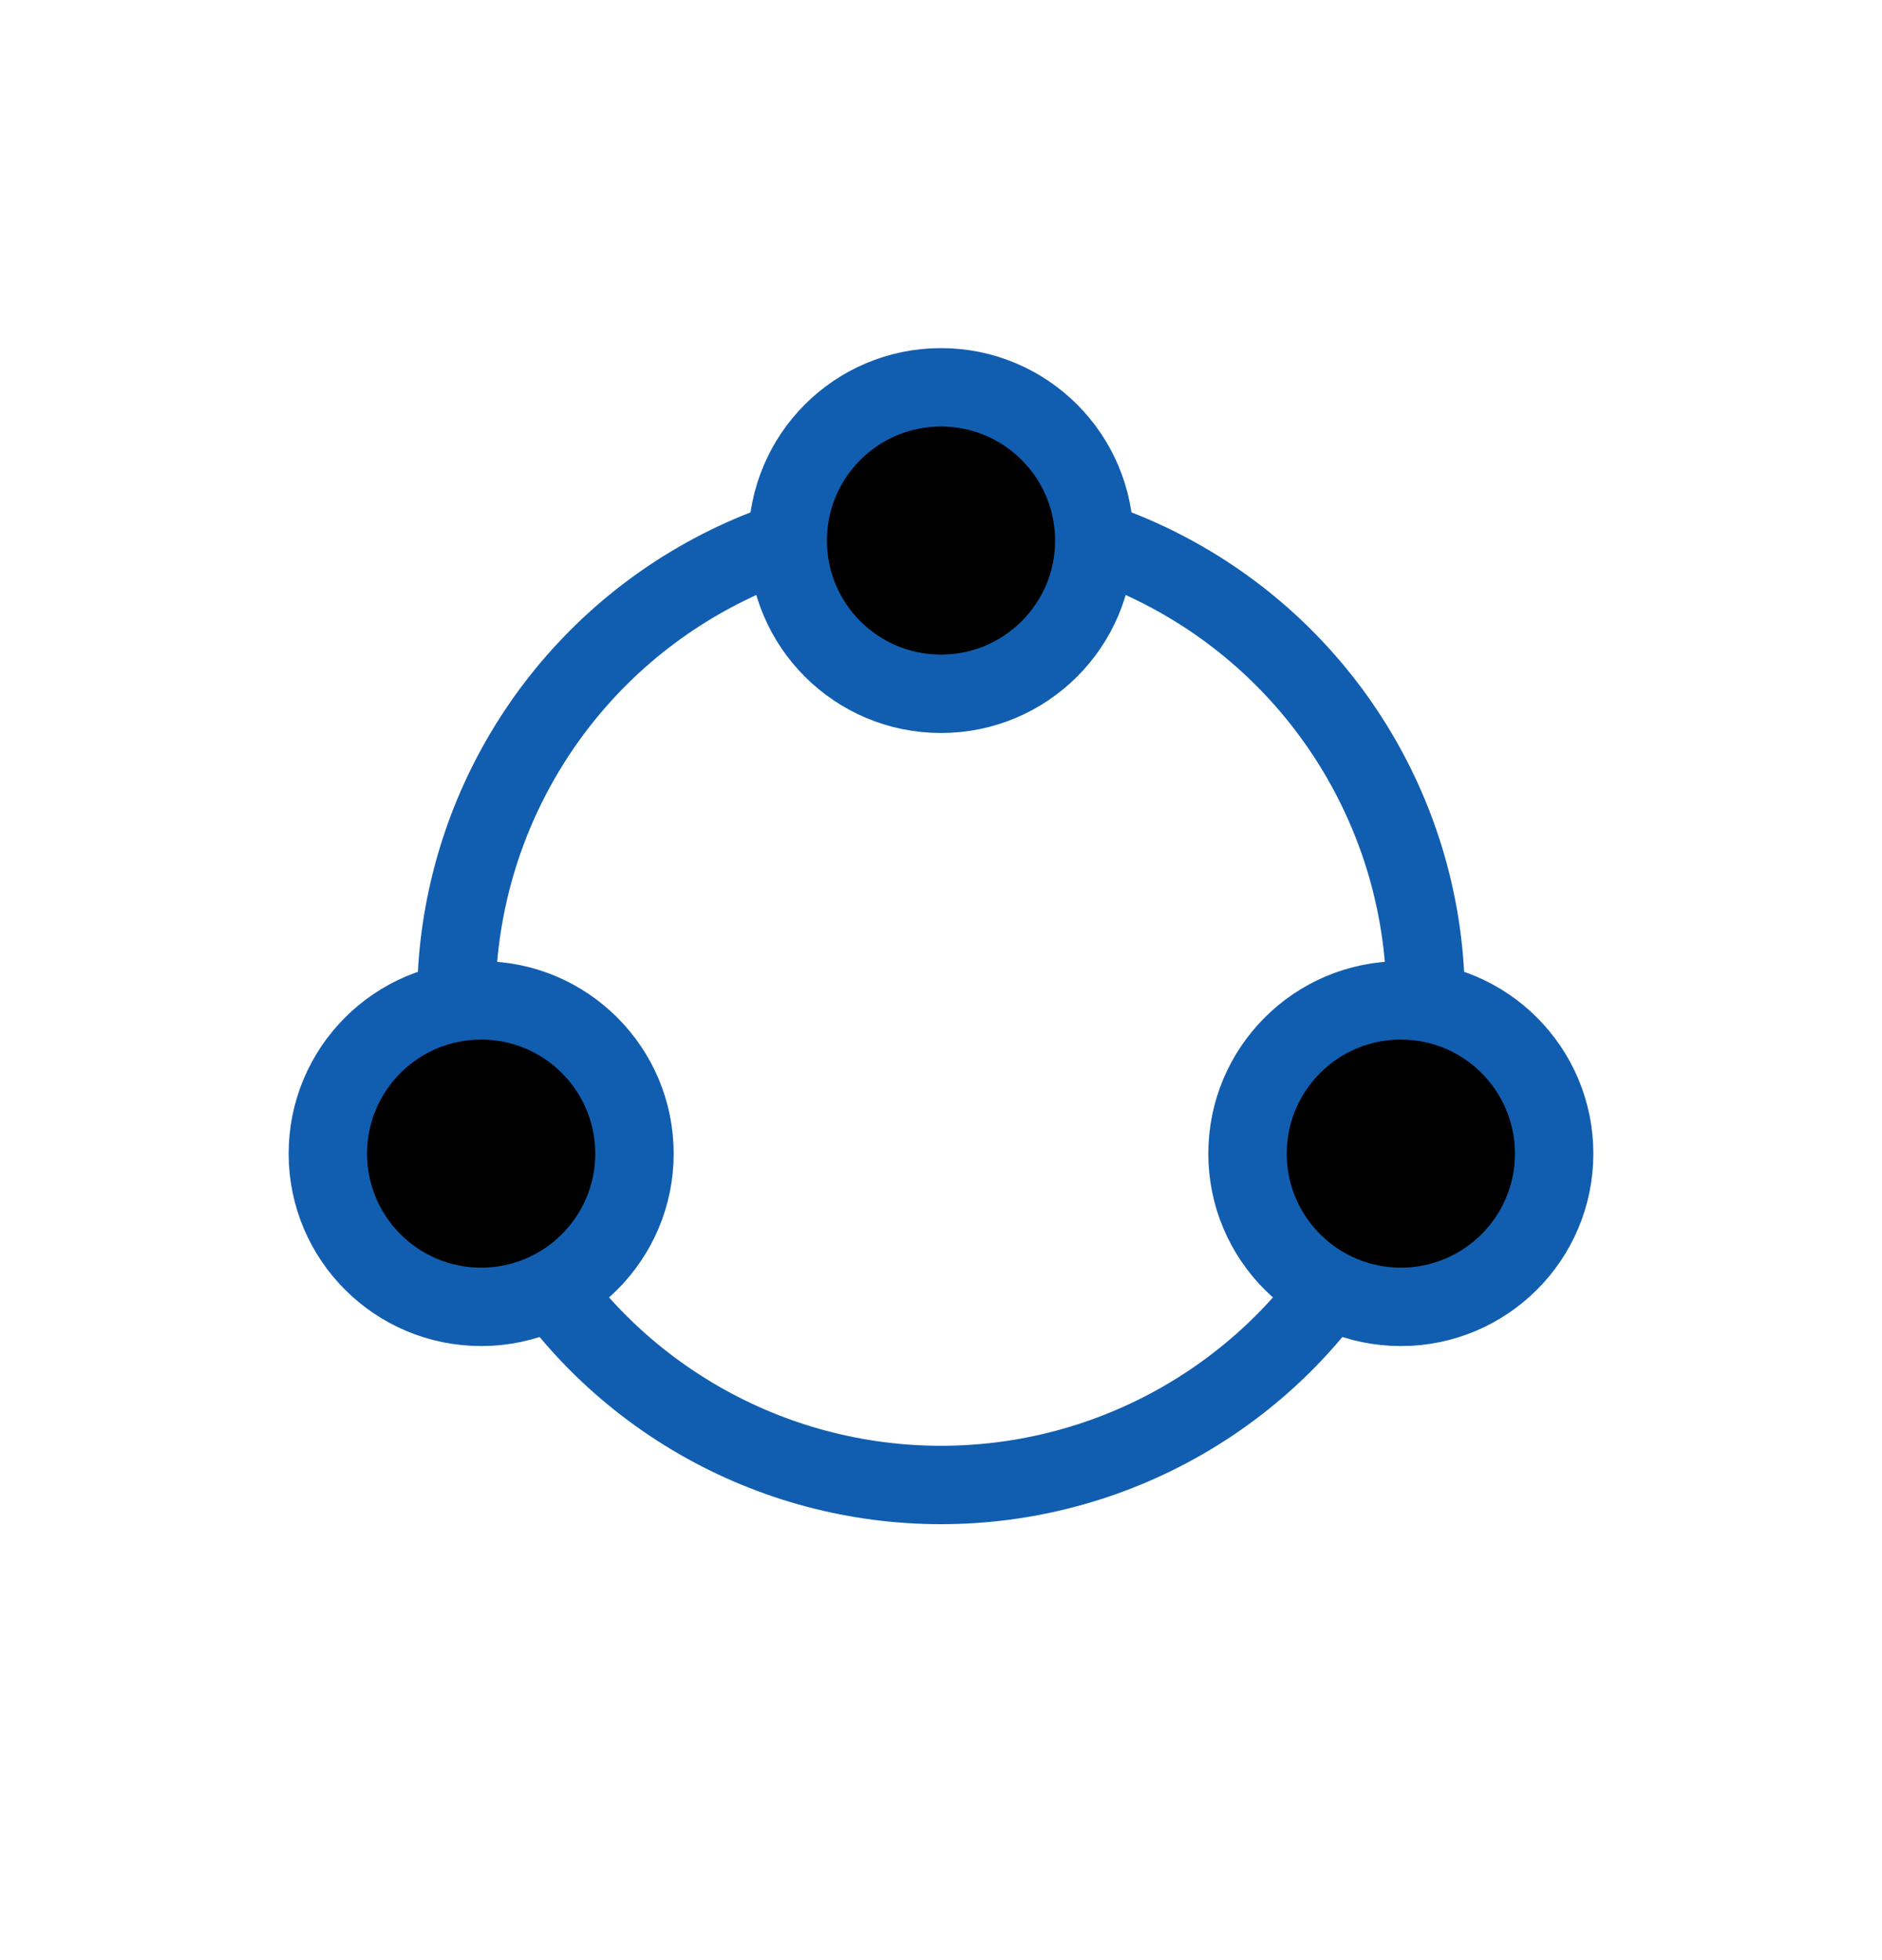
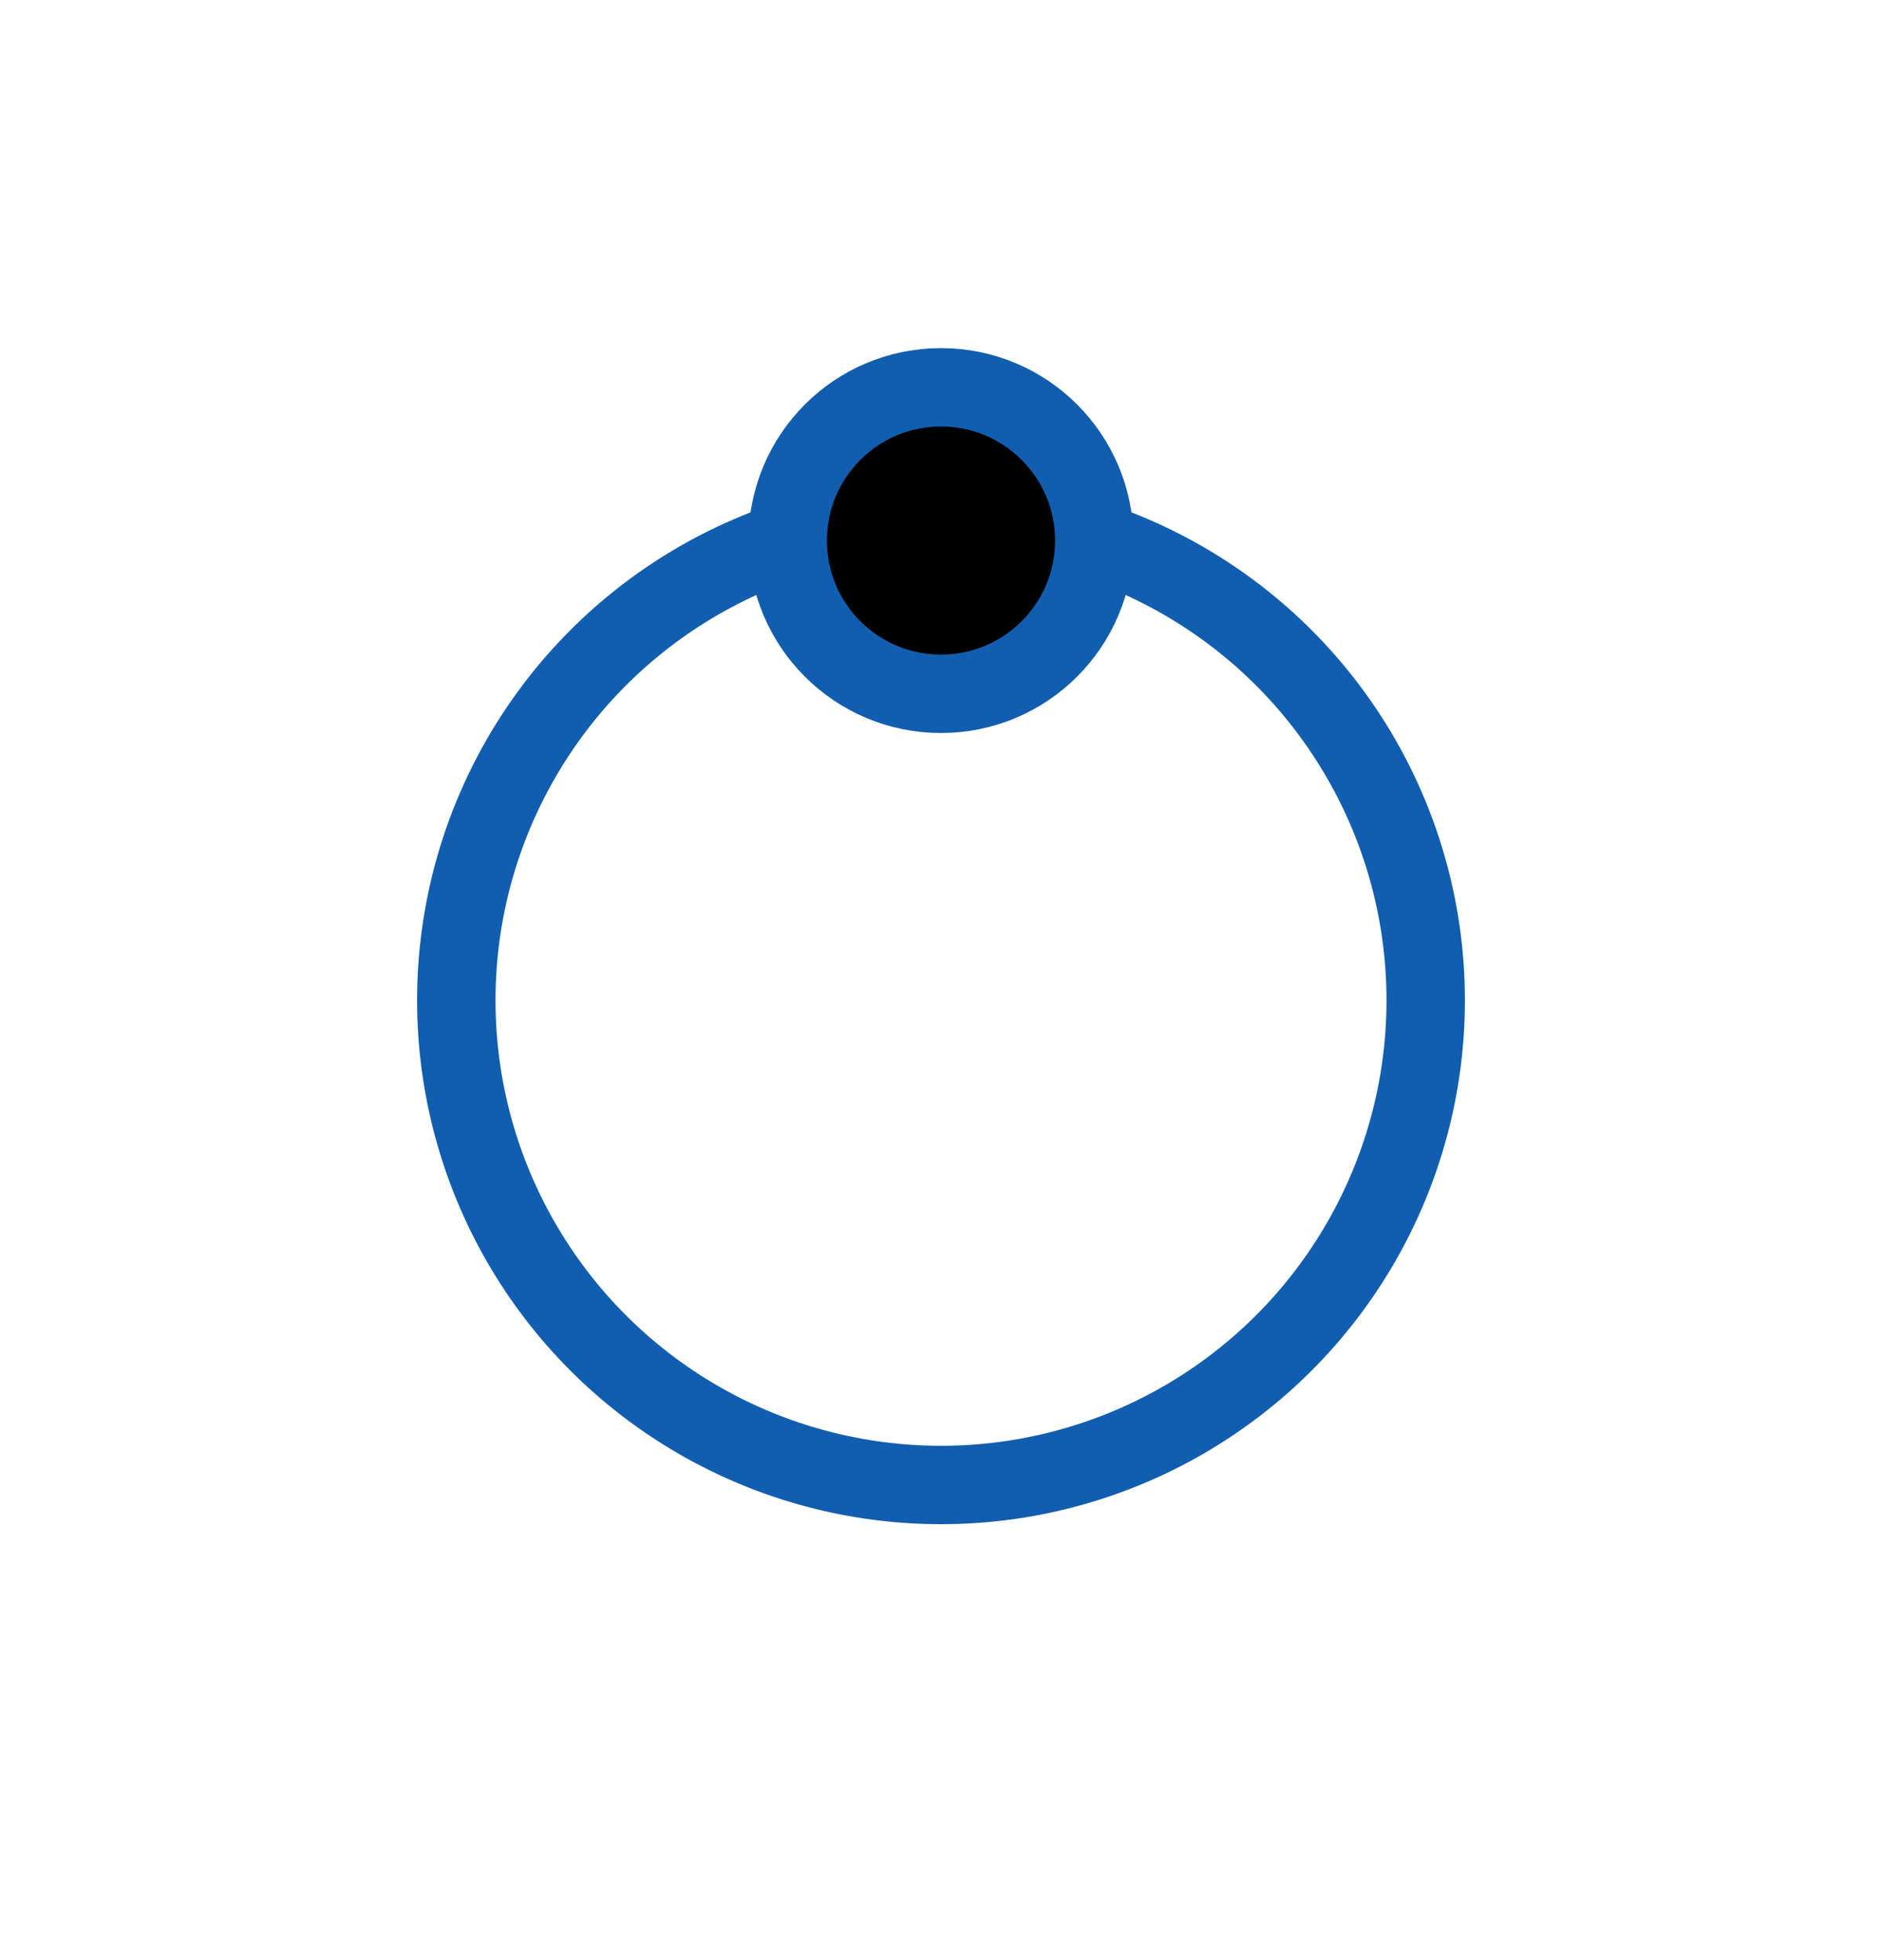
<svg xmlns="http://www.w3.org/2000/svg" width="24" height="25" viewBox="0 0 24 25" fill="none">
  <circle cx="12" cy="12.759" r="6.181" stroke="#115EB0" stroke-linecap="round" stroke-linejoin="round" />
  <path d="M12 8.849C13.079 8.849 13.955 7.974 13.955 6.895C13.955 5.815 13.079 4.94 12 4.94C10.92 4.94 10.045 5.815 10.045 6.895C10.045 7.974 10.92 8.849 12 8.849Z" fill="black" stroke="#115EB0" stroke-linecap="round" stroke-linejoin="round" />
-   <path d="M6.136 16.668C7.215 16.668 8.091 15.793 8.091 14.714C8.091 13.634 7.215 12.759 6.136 12.759C5.056 12.759 4.181 13.634 4.181 14.714C4.181 15.793 5.056 16.668 6.136 16.668Z" fill="black" stroke="#115EB0" stroke-linecap="round" stroke-linejoin="round" />
-   <path d="M17.864 16.668C18.944 16.668 19.819 15.793 19.819 14.714C19.819 13.634 18.944 12.759 17.864 12.759C16.785 12.759 15.909 13.634 15.909 14.714C15.909 15.793 16.785 16.668 17.864 16.668Z" fill="black" stroke="#115EB0" stroke-linecap="round" stroke-linejoin="round" />
</svg>